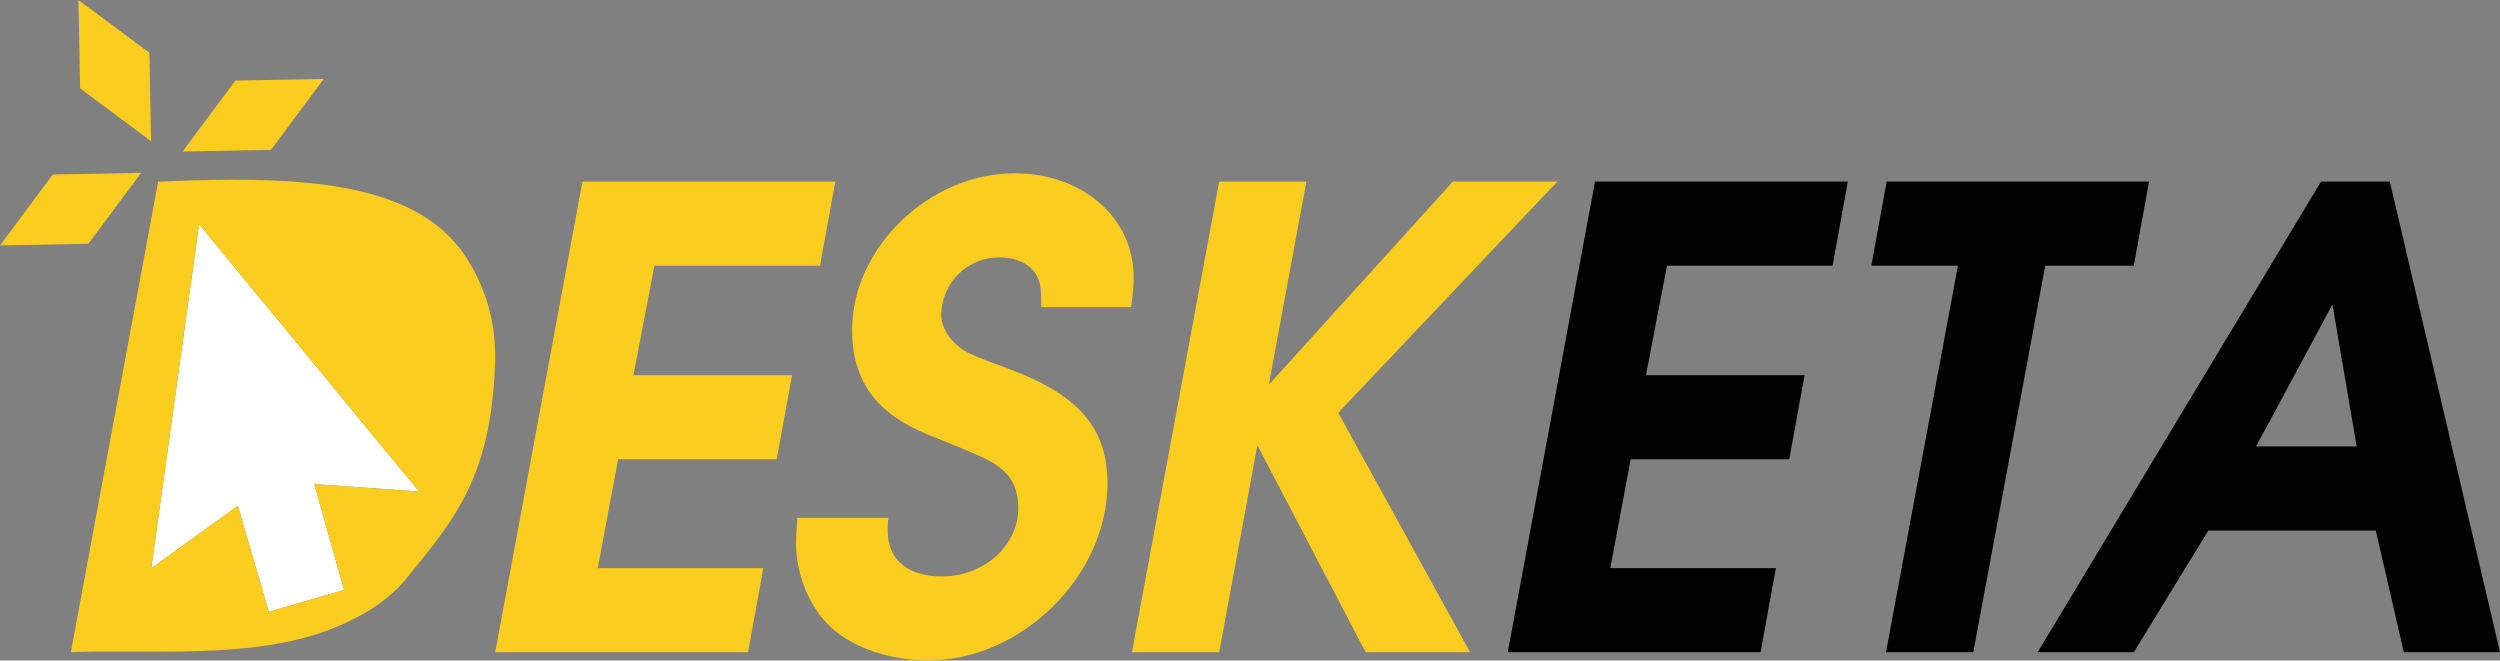
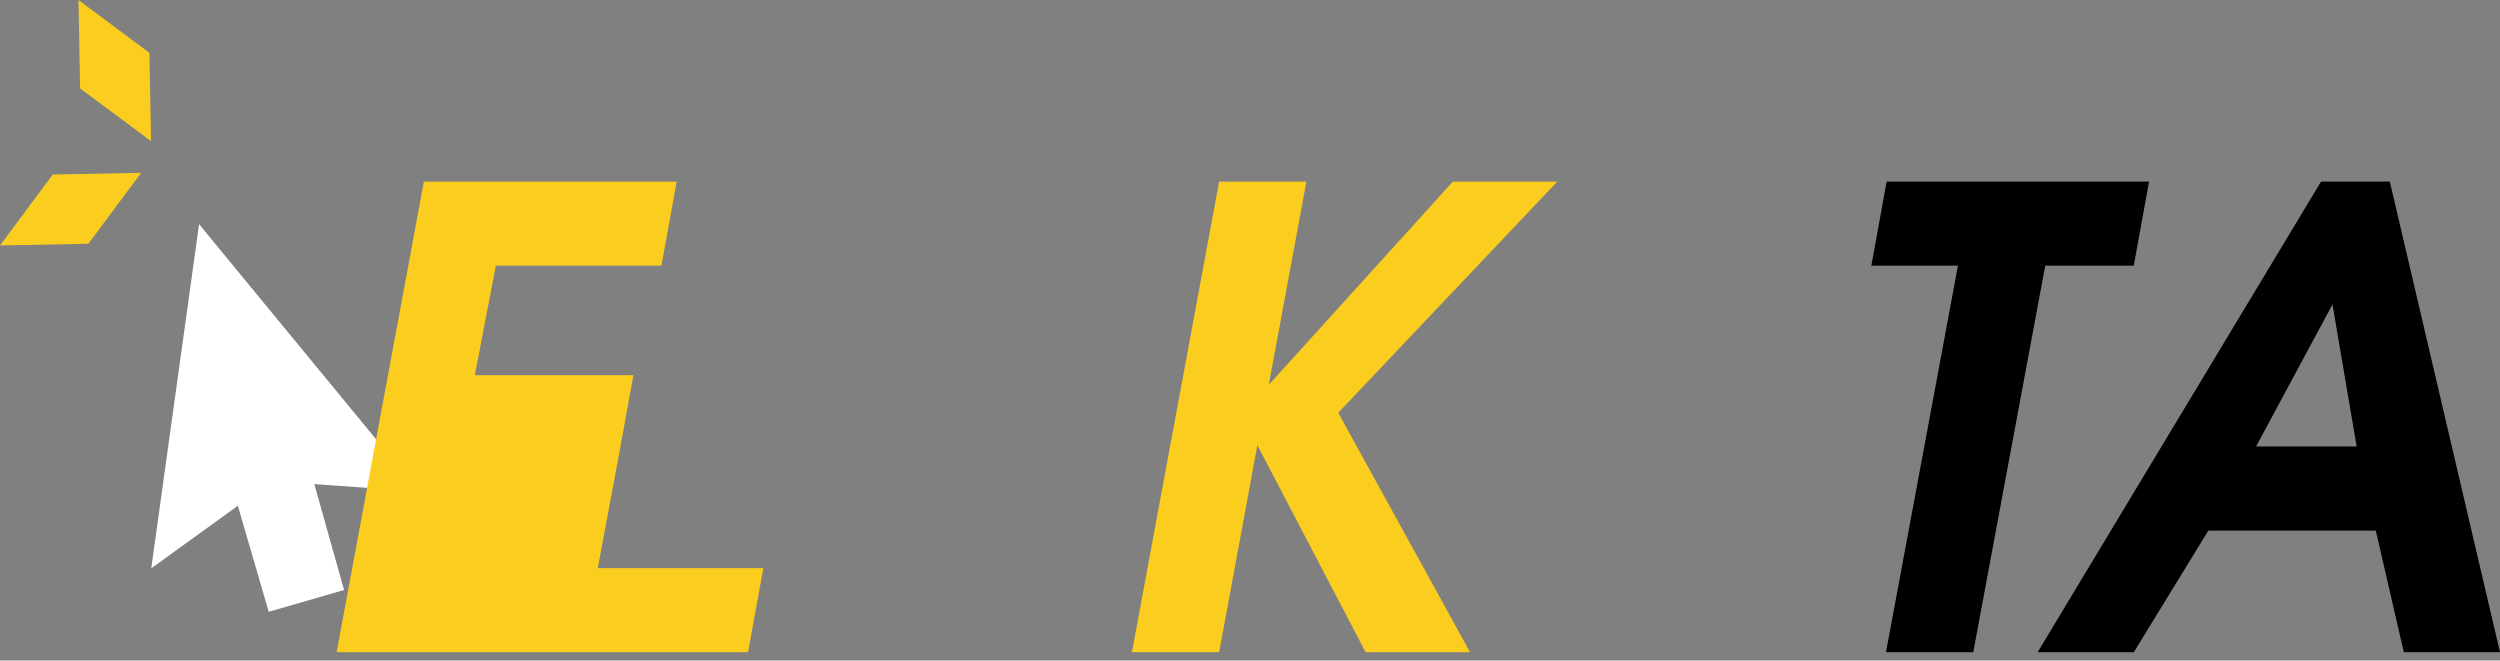
<svg xmlns="http://www.w3.org/2000/svg" id="_x31_._logo_kentan" viewBox="0 0 679.75 179.59">
  <rect x="0" y="0" width="679.75" height="179.59" fill="#808080" stroke="none" />
  <defs>
    <style>
      .cls-1 {
        fill: #fff;
      }

      .cls-2 {
        fill: #fbcd1e;
      }
    </style>
  </defs>
  <g>
-     <path id="path430" d="M409.95,177.34h68.75l4.16-22.86h-45.02l5.54-29.61h43.12l4.16-22.86h-43.12l5.71-29.78h45.02l4.16-22.86h-68.75l-23.72,127.97Z" />
    <path id="path432" d="M512.81,177.34h23.72l19.57-105.11h24.07l4.16-22.86h-71.35l-4.16,22.86h23.55l-19.57,105.11Z" />
    <path id="path434" d="M554.03,177.34h26.15l20.26-33.07h45.54l7.62,33.07h26.15l-29.96-127.97h-18.7l-77.06,127.97ZM613.42,121.4l20.78-38.62,6.58,38.62h-27.36Z" />
  </g>
  <g>
    <g>
      <polygon class="cls-1" points="54.13 60.96 113.96 133.66 85.46 131.62 93.56 160.42 73.07 166.35 64.67 137.52 41.13 154.52 54.13 60.96" />
-       <path class="cls-2" d="M127.19,70.68c4.36,7.09,7.86,16.17,7.41,28.39-1.13,30.6-10.89,42.04-24.21,58.34-5.07,6.21-12.37,10.44-19.95,13.47-21.79,8.71-50.77,5.53-71.17,6.45l23.73-127.95c6.62-.27,13.21-.49,19.67-.51,27.99-.1,53.2,3.41,64.52,21.81ZM113.96,133.66L54.13,60.96l-13,93.56,23.54-17,8.4,28.83,20.49-5.93-8.1-28.8,28.5,2.04Z" />
    </g>
-     <path id="path424" class="cls-2" d="M134.64,177.34h68.75l4.16-22.86h-45.02l5.54-29.61h43.12l4.16-22.86h-43.12l5.71-29.78h45.02l4.16-22.86h-68.75l-23.72,127.97Z" />
-     <path id="path426" class="cls-2" d="M216.78,140.8c-.17,2.77-.34,5.02-.34,6.93,0,8.66,3.81,17.66,9.7,23.03s16.1,8.83,26.15,8.83c25.46,0,48.83-23.03,48.83-48.14,0-15.07-7.79-24.07-26.84-31.17-9.87-3.64-11.08-4.16-13.16-5.71-3.12-2.25-5.19-5.71-5.19-8.83,0-8.83,7.1-15.76,15.76-15.76,4.68,0,8.66,1.9,10.22,5.02,1.04,2.08,1.21,3.12,1.21,8.49h24.42c.52-3.29.69-6.06.69-8.14,0-16.1-13.85-28.23-32.38-28.23-23.2,0-44.16,20.26-44.16,42.6,0,13.85,6.58,22.86,20.95,28.57,16.28,6.58,17.32,7.1,20.43,9.87,2.42,2.25,3.81,5.71,3.81,9.87,0,10.39-9.35,18.7-20.78,18.7-9.18,0-14.72-4.5-14.72-12.29,0-1.04,0-2.25.17-3.64h-24.77Z" />
+     <path id="path424" class="cls-2" d="M134.64,177.34h68.75l4.16-22.86h-45.02l5.54-29.61l4.16-22.86h-43.12l5.71-29.78h45.02l4.16-22.86h-68.75l-23.72,127.97Z" />
    <path id="path428" class="cls-2" d="M307.77,177.34h23.72l10.39-56.28,29.44,56.28h28.4l-35.85-65.11,59.57-62.86h-28.4l-50.05,55.24,10.22-55.24h-23.72l-23.72,127.97Z" />
    <g>
      <polygon class="cls-2" points="21.78 24.03 41.07 38.38 40.62 14.35 21.33 0 21.78 24.03" />
-       <polygon class="cls-2" points="73.68 40.74 88.03 21.46 63.99 21.91 49.65 41.2 73.68 40.74" />
      <polygon class="cls-2" points="24.03 66.28 38.38 46.99 14.35 47.45 0 66.74 24.03 66.28" />
    </g>
  </g>
</svg>